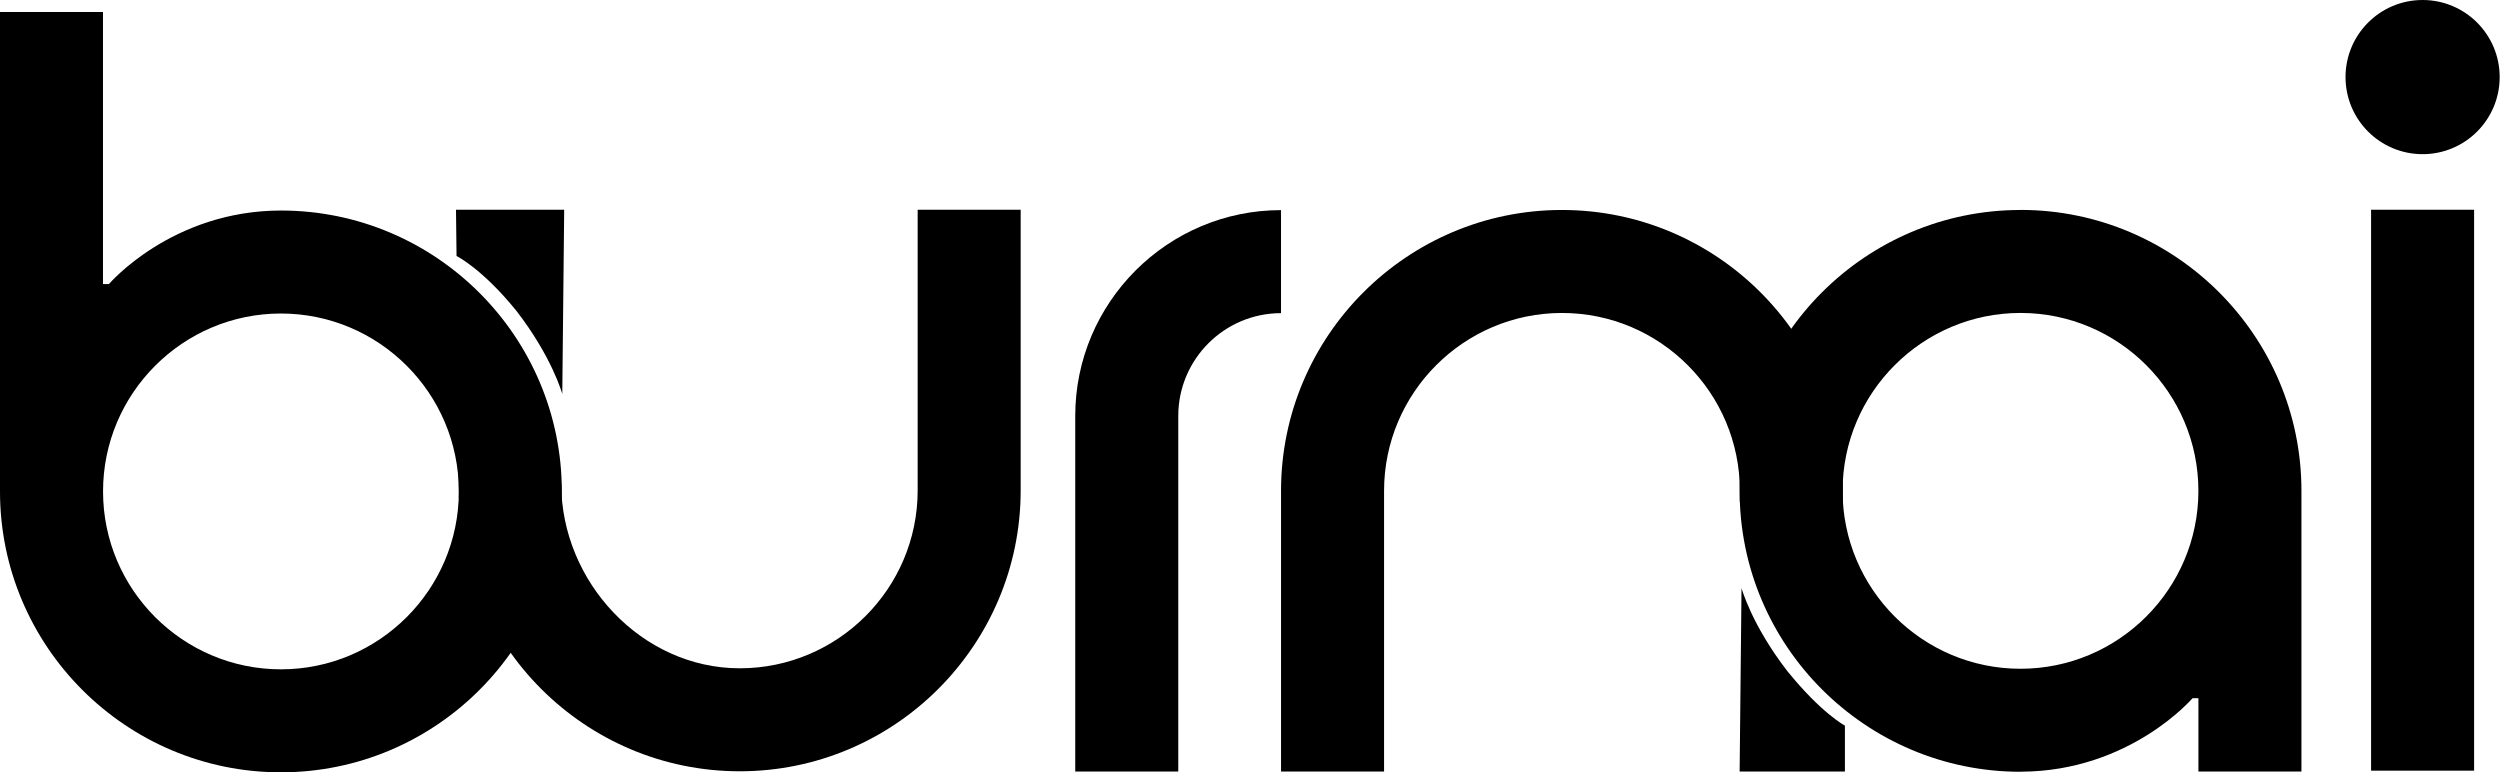
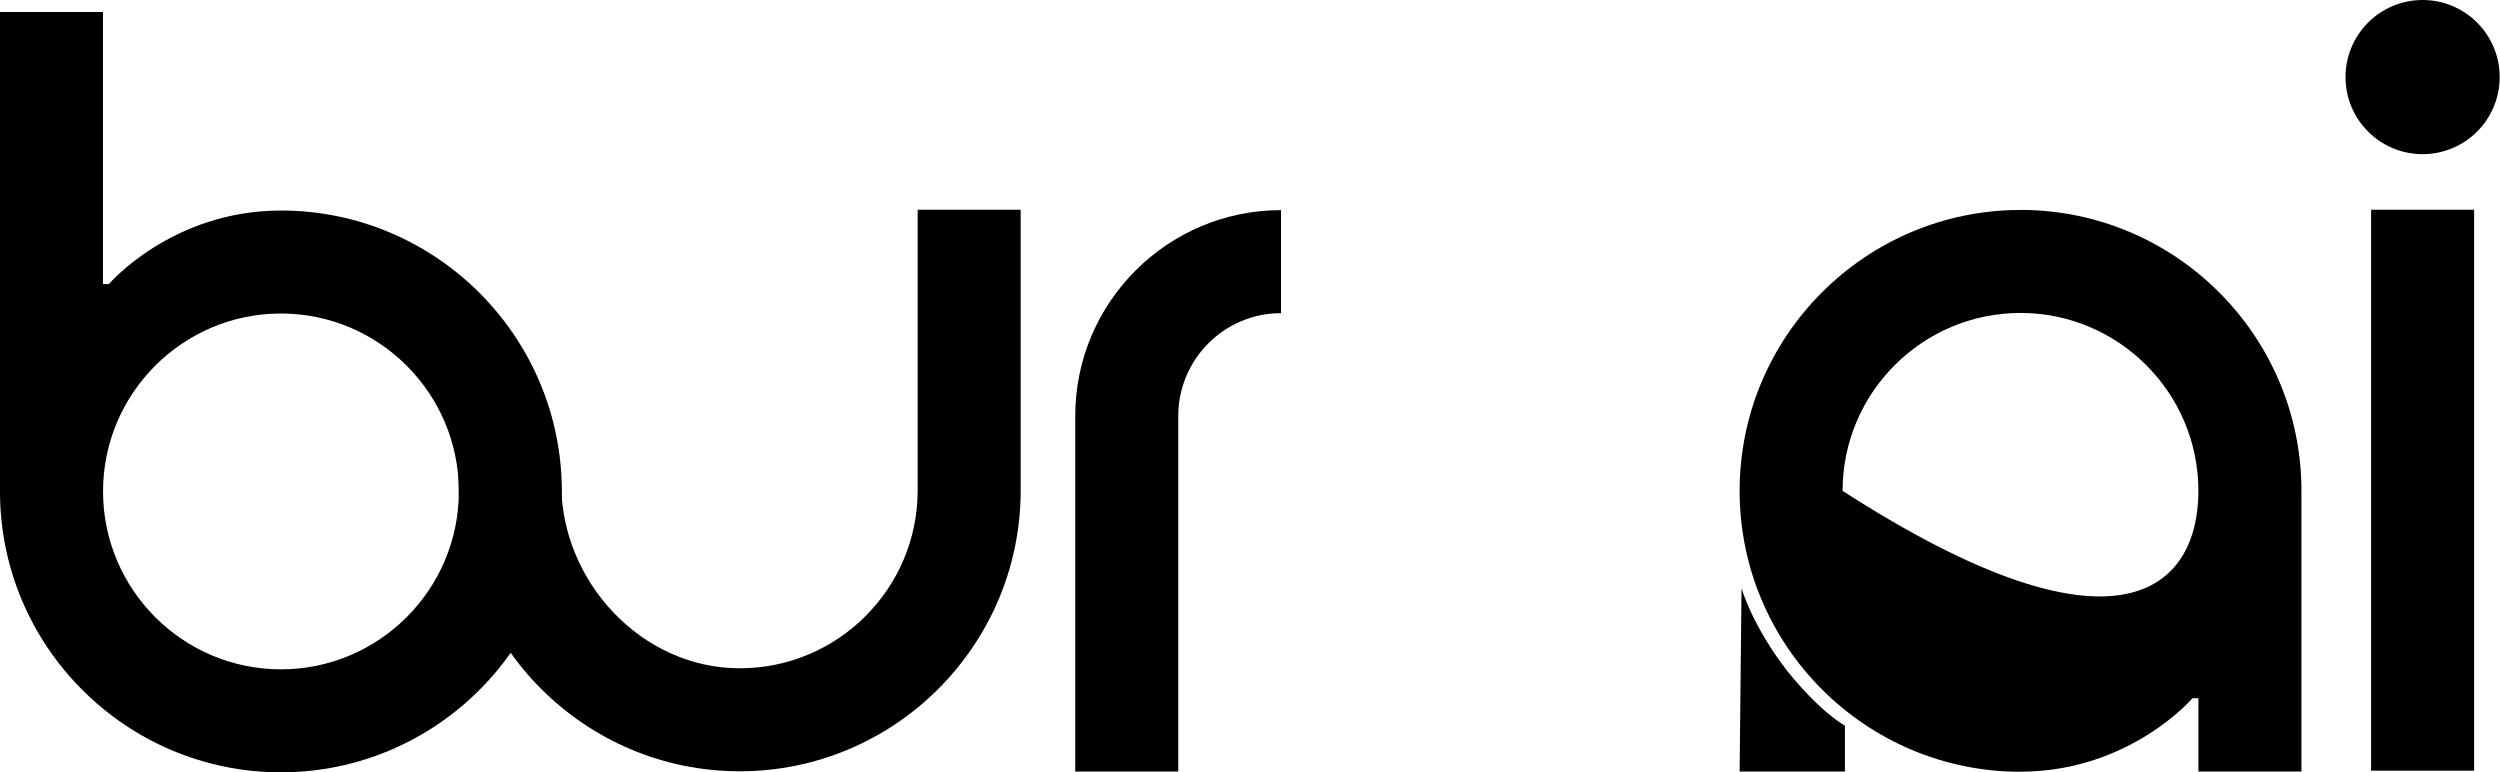
<svg xmlns="http://www.w3.org/2000/svg" width="1230" height="380" viewBox="0 0 1230 380" fill="none">
-   <path d="M254.01 152.86C271.72 175.75 276.64 193.84 276.64 193.84L277.58 103.18H224.35L224.62 125.95C224.62 125.95 237.19 132.12 254.01 152.86Z" fill="oklch(96.8% 0.007 247.896)" />
  <path d="M451.49 103.19V241.28C451.49 289.54 412.22 328.8 363.96 328.8C315.7 328.8 276.13 286.22 276.13 237.96C276.13 237.96 225.09 146.03 224.75 145.59L225.75 241.27C225.75 317.47 287.74 379.47 363.95 379.47C440.16 379.47 502.17 317.48 502.17 241.27V103.18H451.5L451.49 103.19Z" fill="oklch(96.8% 0.007 247.896)" />
  <path d="M630.26 103.38V154.07C602.38 154.07 579.71 176.76 579.71 204.64V379.6H529.02V204.64C529.02 148.82 574.44 103.38 630.26 103.38Z" fill="oklch(96.8% 0.007 247.896)" />
-   <path d="M768.48 103.31C844.69 103.31 906.7 165.3 906.7 241.51V246.92H856.01V241.51C856.01 193.25 816.75 153.98 768.49 153.98C720.23 153.98 680.96 193.25 680.96 241.51V379.59H630.27V241.51C630.27 165.3 692.26 103.31 768.47 103.31H768.49H768.48Z" fill="oklch(96.8% 0.007 247.896)" />
-   <path d="M994.09 103.28C1070.3 103.28 1132.31 165.27 1132.31 241.48V379.6H1081.62V343.53H1078.71C1078.71 343.53 1048.08 379.35 994.65 379.67C994.45 379.69 994.27 379.71 994.1 379.71C917.89 379.71 855.9 317.72 855.9 241.51C855.9 165.3 917.89 103.31 994.1 103.31V103.29L994.09 103.28ZM1081.61 241.5C1081.61 193.24 1042.34 153.97 994.08 153.97C945.82 153.97 906.55 193.24 906.55 241.5C906.55 289.76 945.82 329.03 994.08 329.03C1042.34 329.03 1081.61 289.76 1081.61 241.5Z" fill="oklch(96.8% 0.007 247.896)" />
+   <path d="M994.09 103.28C1070.3 103.28 1132.31 165.27 1132.31 241.48V379.6H1081.62V343.53H1078.71C1078.71 343.53 1048.08 379.35 994.65 379.67C994.45 379.69 994.27 379.71 994.1 379.71C917.89 379.71 855.9 317.72 855.9 241.51C855.9 165.3 917.89 103.31 994.1 103.31V103.29L994.09 103.28ZM1081.61 241.5C1081.61 193.24 1042.34 153.97 994.08 153.97C945.82 153.97 906.55 193.24 906.55 241.5C1042.34 329.03 1081.61 289.76 1081.61 241.5Z" fill="oklch(96.8% 0.007 247.896)" />
  <path d="M1154 37.92C1154 16.98 1170.98 0 1191.92 0C1212.86 0 1229.84 16.98 1229.84 37.92C1229.84 58.86 1212.86 75.85 1191.92 75.85C1170.98 75.85 1154 58.87 1154 37.92ZM1166.57 379.18V103.18H1217.26V379.18H1166.57Z" fill="oklch(96.8% 0.007 247.896)" />
  <path d="M138.33 103.58C214.48 103.65 276.42 165.57 276.42 241.78C276.42 317.99 214.41 379.98 138.2 379.98C61.99 379.98 0 317.99 0 241.78V5.92H50.67V139.77H53.58C53.58 139.77 84.46 103.58 138.33 103.58ZM225.75 241.78C225.75 193.52 186.48 154.25 138.22 154.25C89.96 154.25 50.7 193.52 50.7 241.78C50.7 290.04 89.96 329.31 138.22 329.31C186.48 329.31 225.75 290.04 225.75 241.78Z" fill="oklch(96.8% 0.007 247.896)" />
  <path d="M879.46 330.31C861.75 307.42 856.83 289.33 856.83 289.33L855.9 379.6H907.7V357.01C907.7 357.01 896.29 351.05 879.47 330.31H879.46Z" fill="oklch(96.8% 0.007 247.896)" />
</svg>